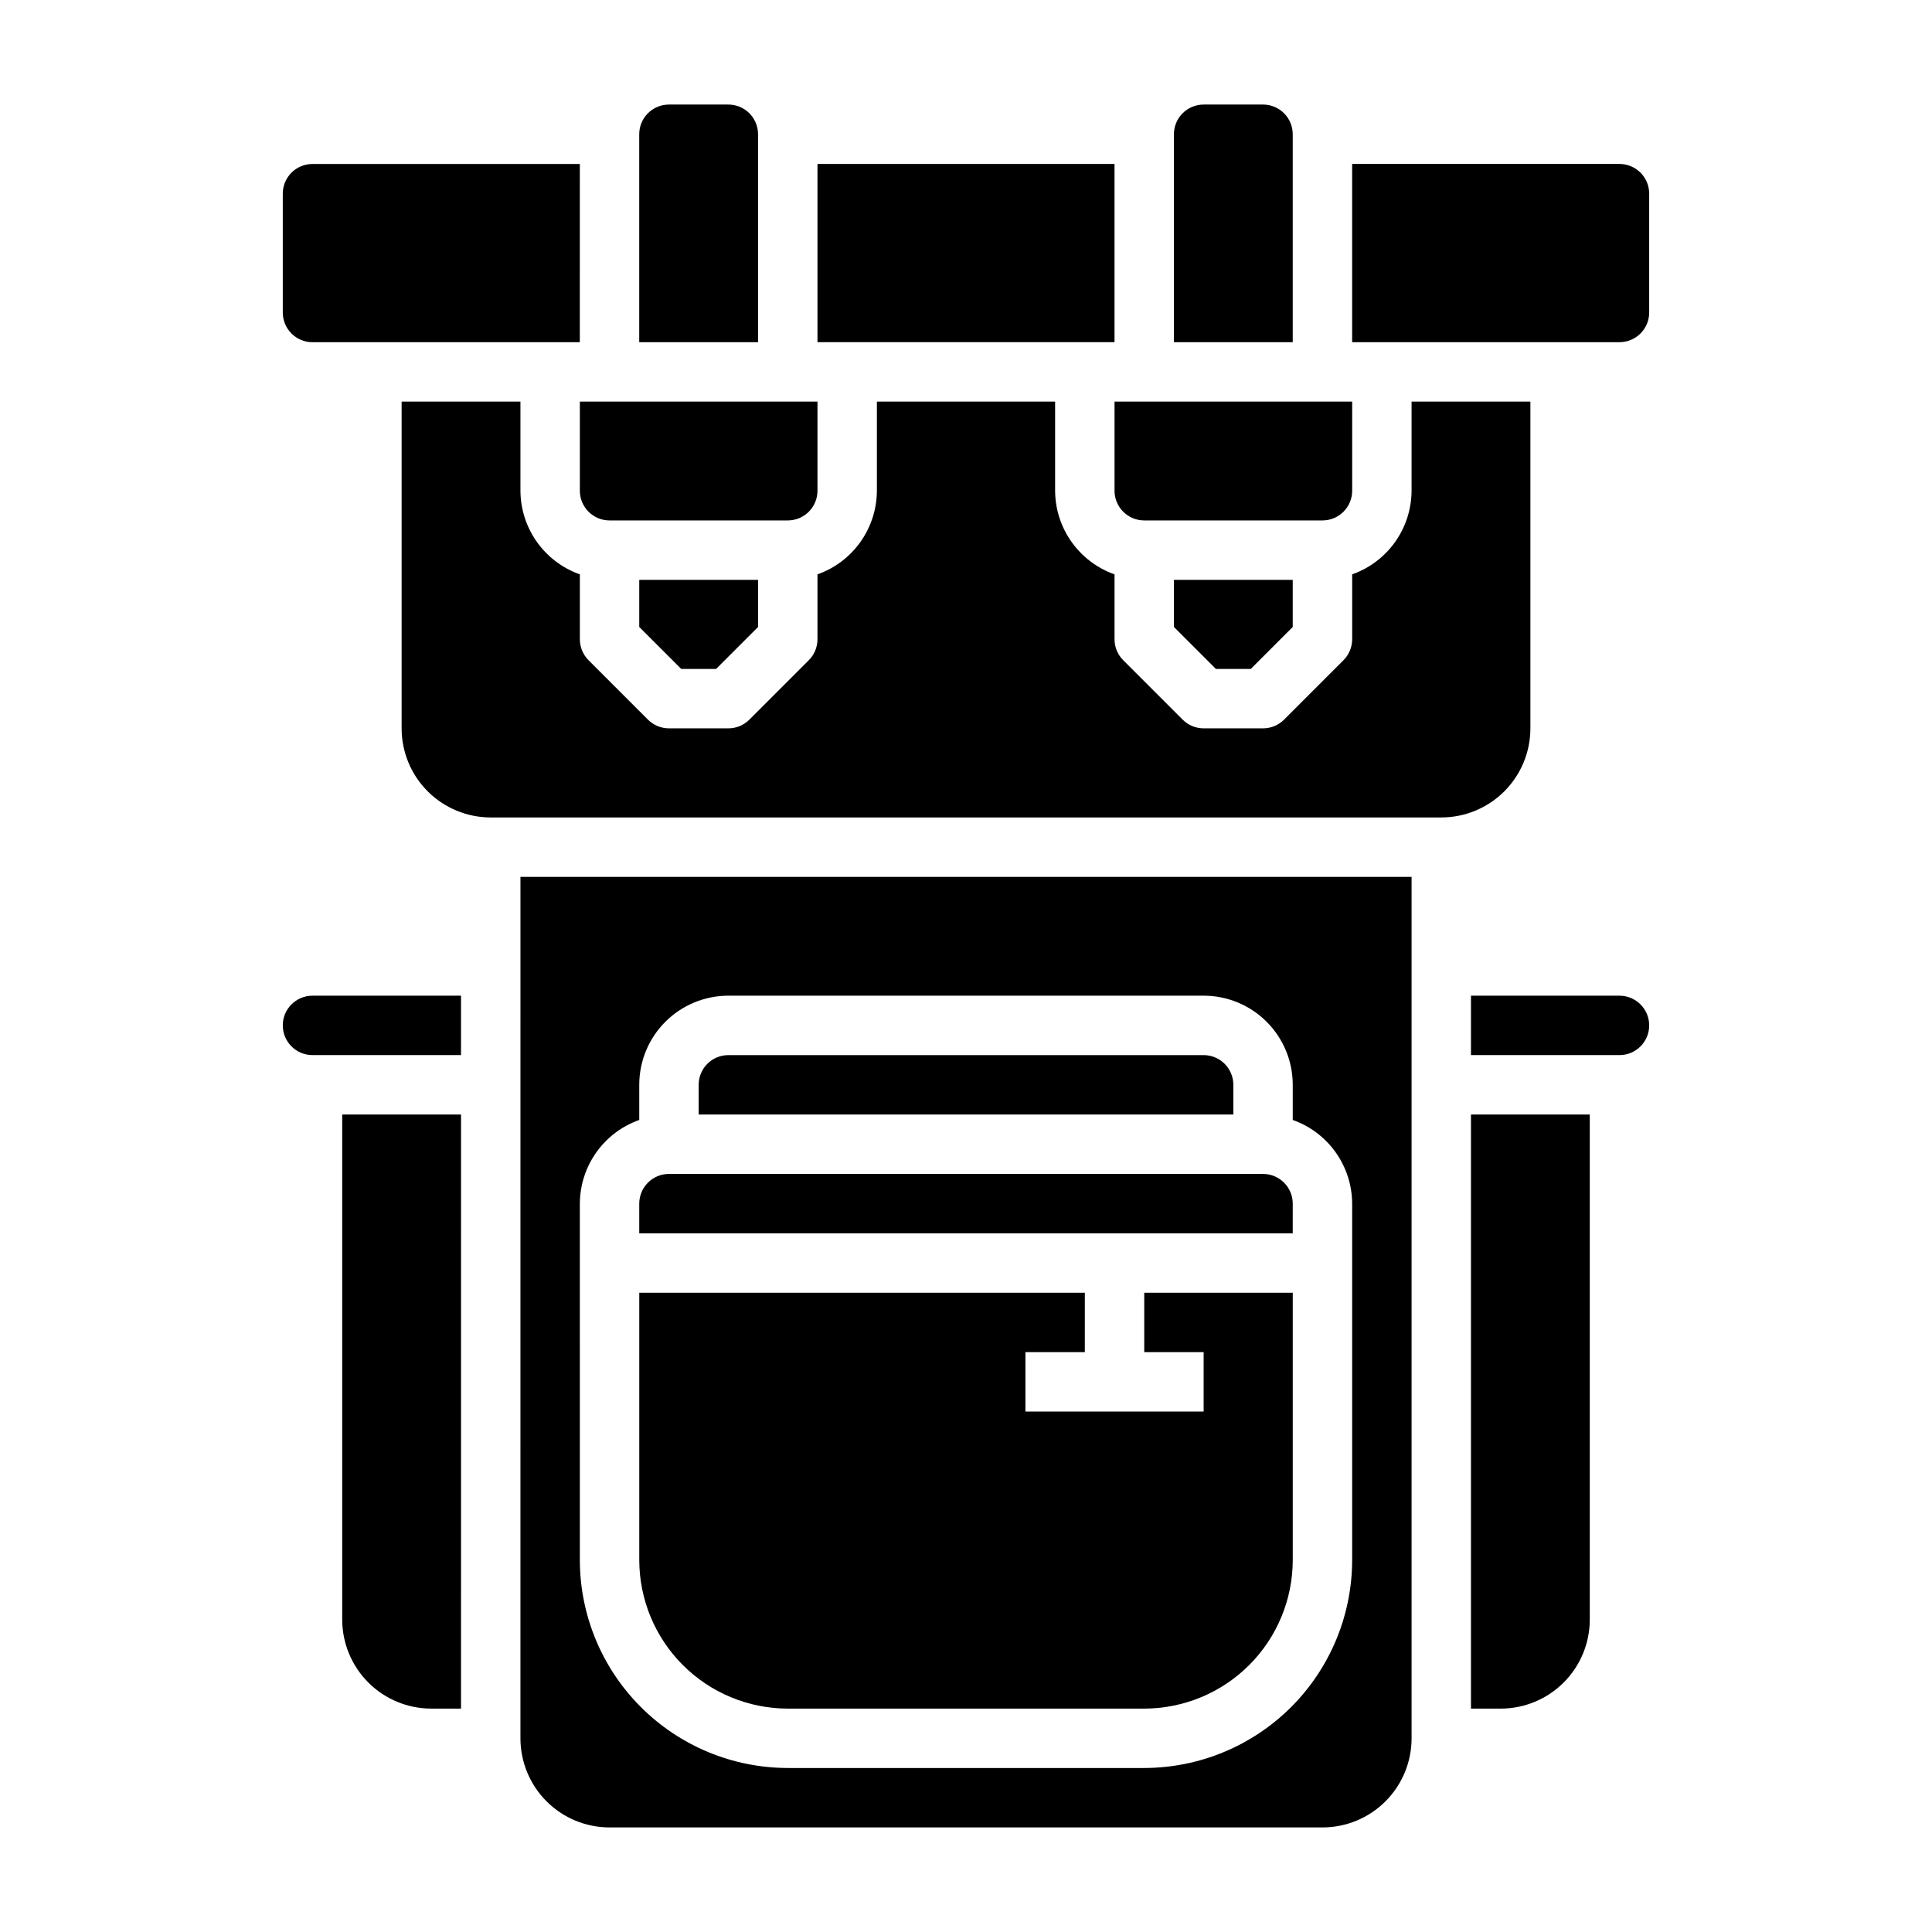
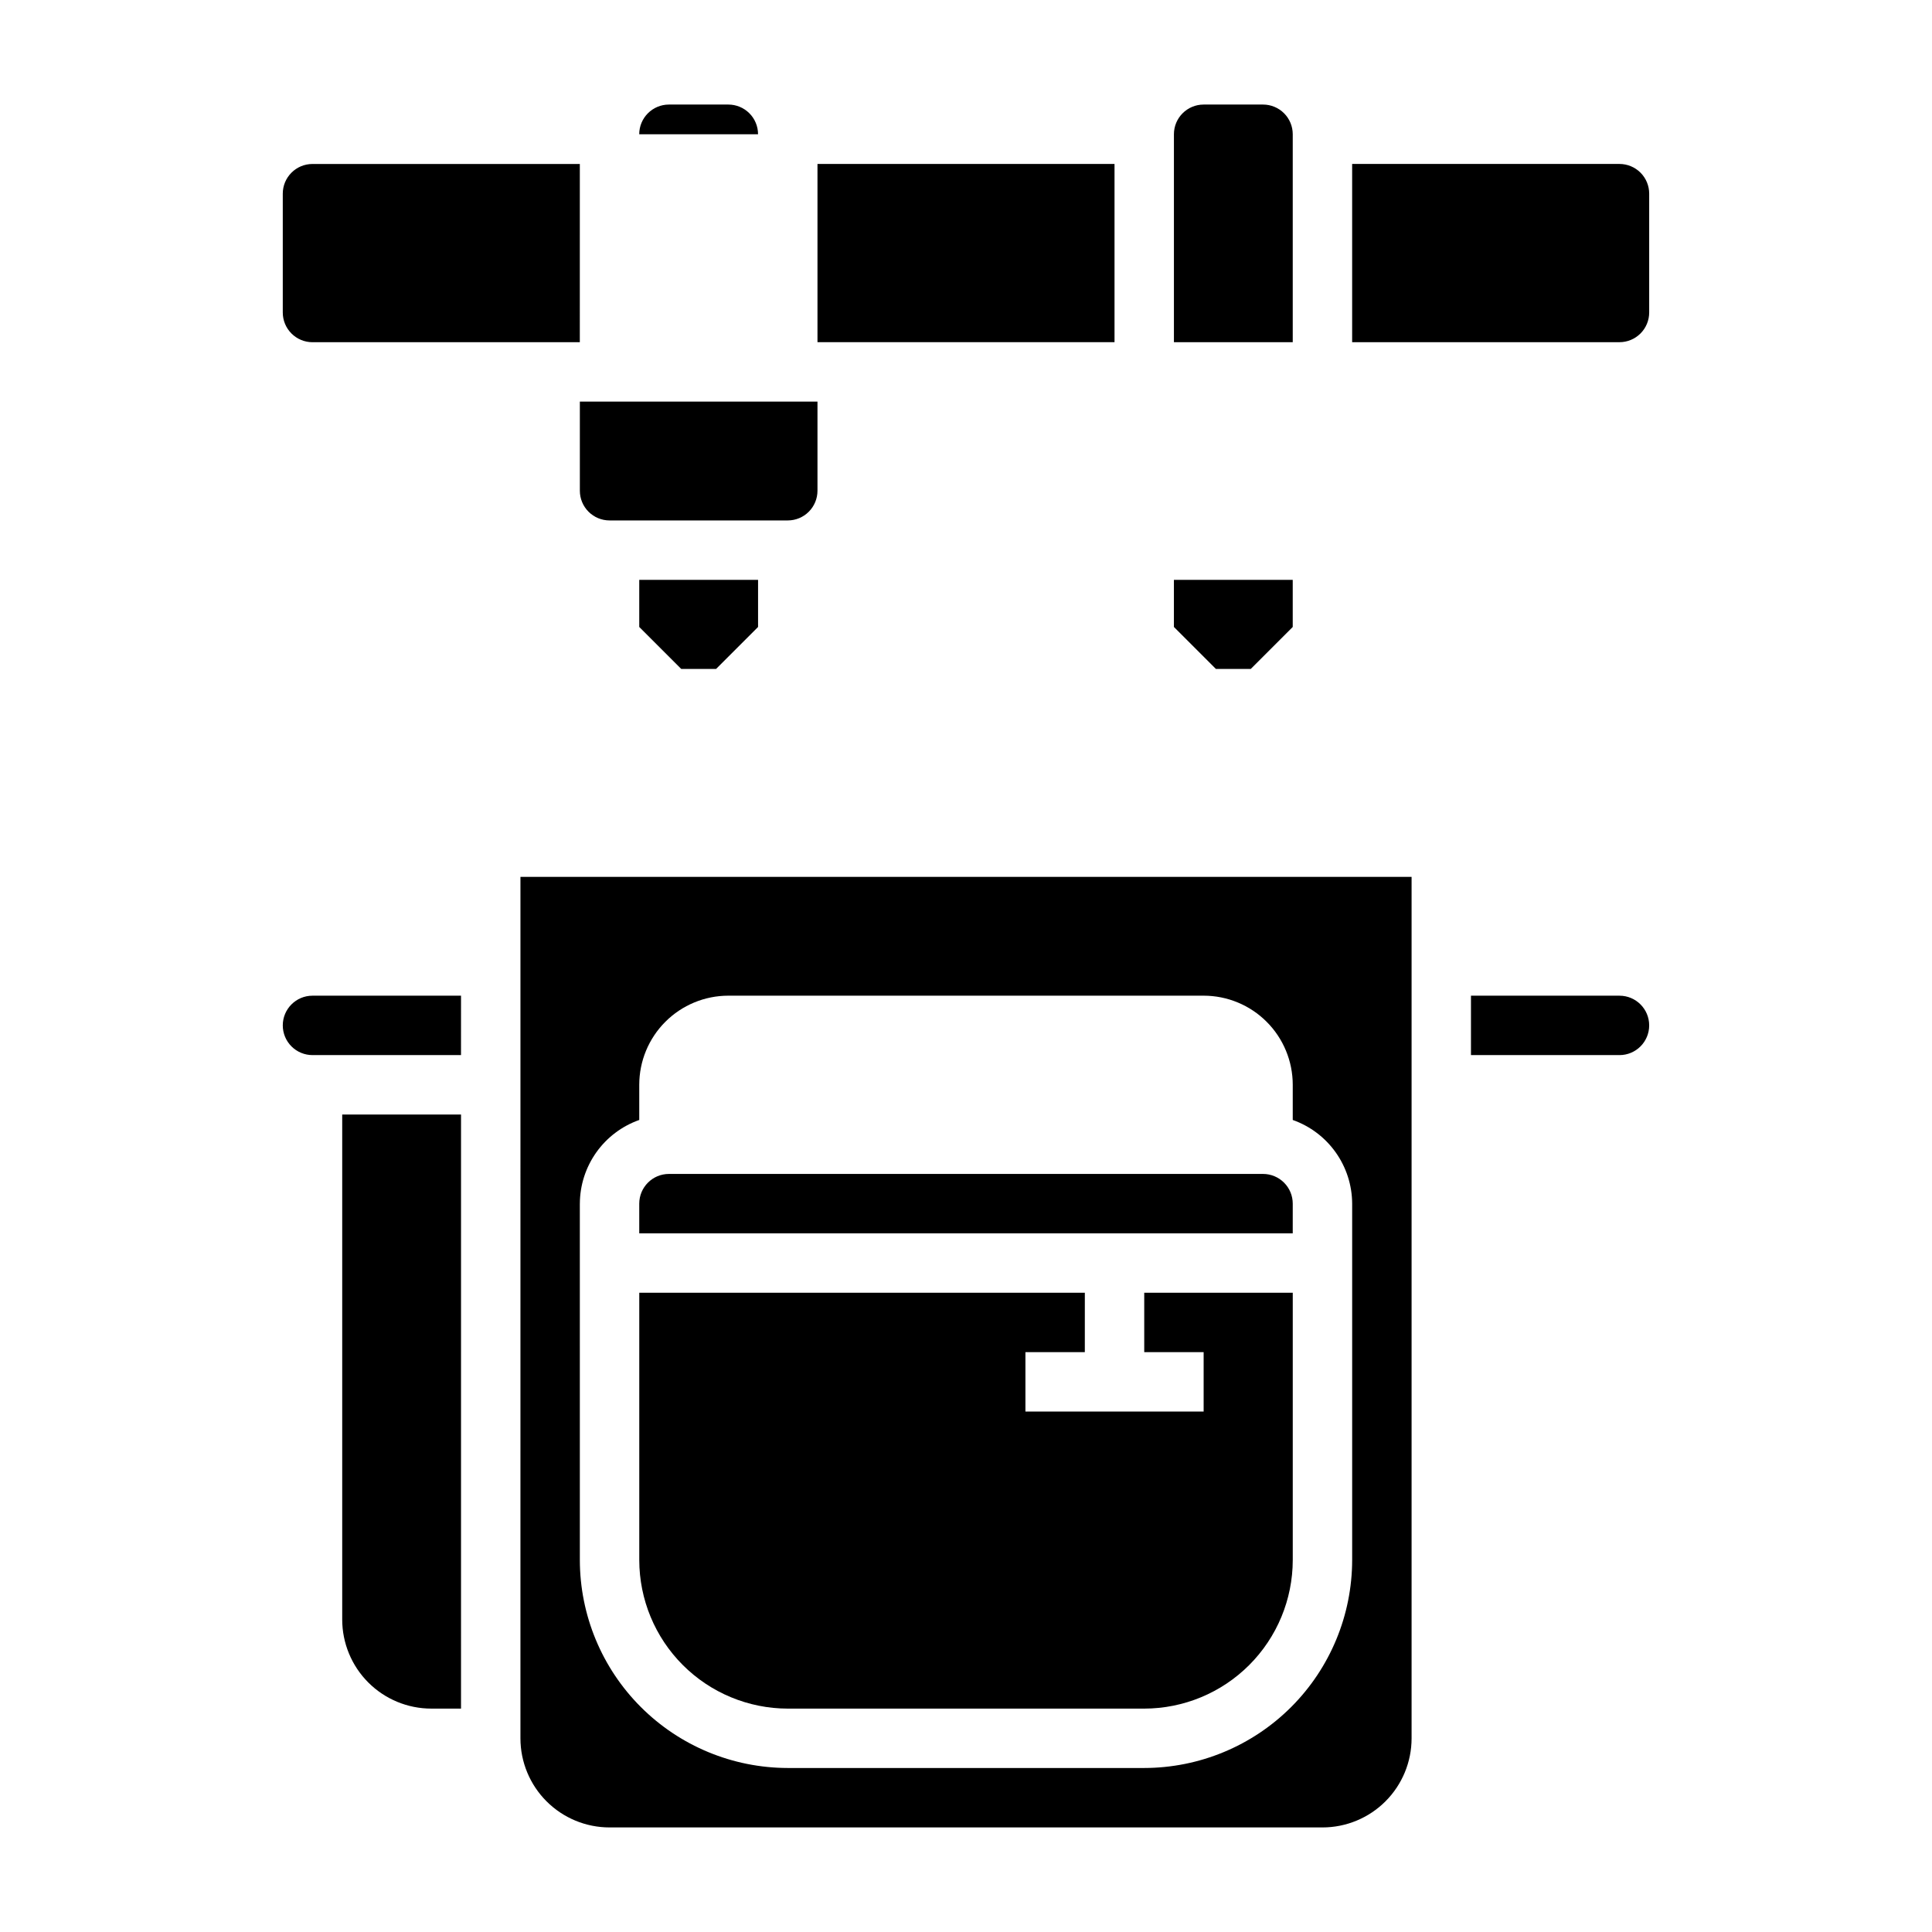
<svg xmlns="http://www.w3.org/2000/svg" fill="#000000" width="800px" height="800px" version="1.1" viewBox="144 144 512 512">
  <g>
    <path d="m234.69 573.18c0 6.262 2.488 12.27 6.914 16.699 4.43 4.43 10.438 6.918 16.699 6.918h7.871l0.004-157.44h-31.488z" />
    <path d="m324.54 321.28h9.223l11.133-11.129v-12.484h-31.488v12.484z" />
-     <path d="m344.89 179.58c0-2.09-0.828-4.09-2.305-5.566-1.477-1.477-3.481-2.305-5.566-2.305h-15.746c-4.348 0-7.871 3.523-7.871 7.871v55.105h31.488z" />
+     <path d="m344.89 179.58c0-2.09-0.828-4.09-2.305-5.566-1.477-1.477-3.481-2.305-5.566-2.305h-15.746c-4.348 0-7.871 3.523-7.871 7.871h31.488z" />
    <path d="m226.81 234.69h70.848l0.004-47.234h-70.852c-4.348 0-7.871 3.523-7.871 7.871v31.488c0 2.09 0.828 4.09 2.305 5.566 1.477 1.477 3.481 2.309 5.566 2.309z" />
    <path d="m360.64 274.05v-23.617h-62.973v23.617c0 2.086 0.828 4.09 2.305 5.566 1.477 1.477 3.477 2.305 5.566 2.305h47.23c2.09 0 4.09-0.828 5.566-2.305 1.477-1.477 2.305-3.481 2.305-5.566z" />
-     <path d="m502.34 274.05v-23.617h-62.977v23.617c0 2.086 0.828 4.09 2.305 5.566 1.477 1.477 3.481 2.305 5.566 2.305h47.23c2.09 0 4.094-0.828 5.566-2.305 1.477-1.477 2.309-3.481 2.309-5.566z" />
    <path d="m466.23 321.28h9.227l11.129-11.129v-12.484h-31.488v12.484z" />
    <path d="m486.59 179.58c0-2.09-0.828-4.09-2.305-5.566-1.477-1.477-3.481-2.305-5.566-2.305h-15.742c-4.348 0-7.875 3.523-7.875 7.871v55.105h31.488z" />
    <path d="m360.64 187.45h78.719v47.23h-78.719z" />
    <path d="m352.77 596.8h94.465c10.434-0.016 20.438-4.164 27.816-11.543 7.379-7.379 11.531-17.383 11.543-27.82v-70.848h-39.359v15.742h15.742v15.742l-47.23 0.004v-15.742h15.742l0.004-15.746h-118.08v70.848c0.012 10.438 4.164 20.441 11.543 27.82 7.379 7.379 17.383 11.527 27.816 11.543z" />
-     <path d="m533.82 596.8h7.871c6.262 0 12.27-2.488 16.699-6.918 4.43-4.43 6.918-10.438 6.918-16.699v-133.82h-31.488z" />
-     <path d="m549.57 337.02v-86.594h-31.488v23.617c-0.02 4.867-1.543 9.609-4.359 13.574-2.82 3.969-6.797 6.969-11.383 8.594v17.191c0 2.086-0.832 4.09-2.309 5.566l-15.742 15.742c-1.477 1.477-3.481 2.309-5.566 2.309h-15.742c-2.09 0-4.09-0.832-5.566-2.309l-15.742-15.742h-0.004c-1.477-1.477-2.305-3.481-2.305-5.566v-17.191c-4.59-1.625-8.566-4.625-11.383-8.594-2.82-3.965-4.344-8.707-4.363-13.574v-23.617h-47.23v23.617c-0.02 4.867-1.543 9.609-4.363 13.574-2.816 3.969-6.793 6.969-11.383 8.594v17.191c0 2.086-0.828 4.09-2.305 5.566l-15.742 15.742h-0.004c-1.473 1.477-3.477 2.309-5.562 2.309h-15.746c-2.086 0-4.09-0.832-5.566-2.309l-15.742-15.742c-1.477-1.477-2.305-3.481-2.305-5.566v-17.191c-4.59-1.625-8.566-4.625-11.383-8.594-2.82-3.965-4.344-8.707-4.363-13.574v-23.617h-31.488v86.594c0 6.262 2.488 12.27 6.918 16.699 4.43 4.426 10.434 6.914 16.699 6.914h251.9c6.266 0 12.273-2.488 16.699-6.914 4.43-4.43 6.918-10.438 6.918-16.699z" />
    <path d="m573.18 407.87h-39.359v15.742h39.359c4.348 0 7.871-3.523 7.871-7.871 0-4.348-3.523-7.871-7.871-7.871z" />
    <path d="m573.18 187.45h-70.848v47.23h70.848v0.004c2.086 0 4.09-0.832 5.566-2.309 1.477-1.477 2.305-3.477 2.305-5.566v-31.488c0-2.086-0.828-4.09-2.305-5.566-1.477-1.473-3.481-2.305-5.566-2.305z" />
-     <path d="m470.85 431.49c0-2.09-0.832-4.09-2.305-5.566-1.477-1.477-3.481-2.309-5.566-2.309h-125.95c-4.348 0-7.875 3.527-7.875 7.875v7.871h141.7z" />
    <path d="m218.94 415.74c0 2.09 0.828 4.09 2.305 5.566 1.477 1.477 3.481 2.305 5.566 2.305h39.359l0.004-15.742h-39.363c-4.348 0-7.871 3.523-7.871 7.871z" />
    <path d="m486.59 462.98c0-2.09-0.828-4.094-2.305-5.566-1.477-1.477-3.481-2.309-5.566-2.309h-157.44c-4.348 0-7.871 3.527-7.871 7.875v7.871h173.18z" />
    <path d="m281.92 604.67c0 6.262 2.488 12.27 6.918 16.699 4.43 4.43 10.434 6.918 16.699 6.918h188.93c6.266 0 12.273-2.488 16.699-6.918 4.43-4.43 6.918-10.438 6.918-16.699v-228.29h-236.16zm15.742-141.7h0.004c0.02-4.867 1.543-9.609 4.359-13.578 2.82-3.969 6.793-6.969 11.383-8.59v-9.32c0-6.266 2.488-12.273 6.918-16.699 4.43-4.43 10.434-6.918 16.699-6.918h125.95c6.262 0 12.27 2.488 16.695 6.918 4.43 4.426 6.918 10.434 6.918 16.699v9.32c4.59 1.621 8.566 4.621 11.383 8.59 2.82 3.969 4.344 8.711 4.363 13.578v94.461c-0.02 14.609-5.832 28.617-16.16 38.945-10.332 10.328-24.336 16.141-38.945 16.16h-94.465c-14.609-0.02-28.613-5.832-38.941-16.16-10.332-10.328-16.145-24.336-16.16-38.945z" />
  </g>
</svg>